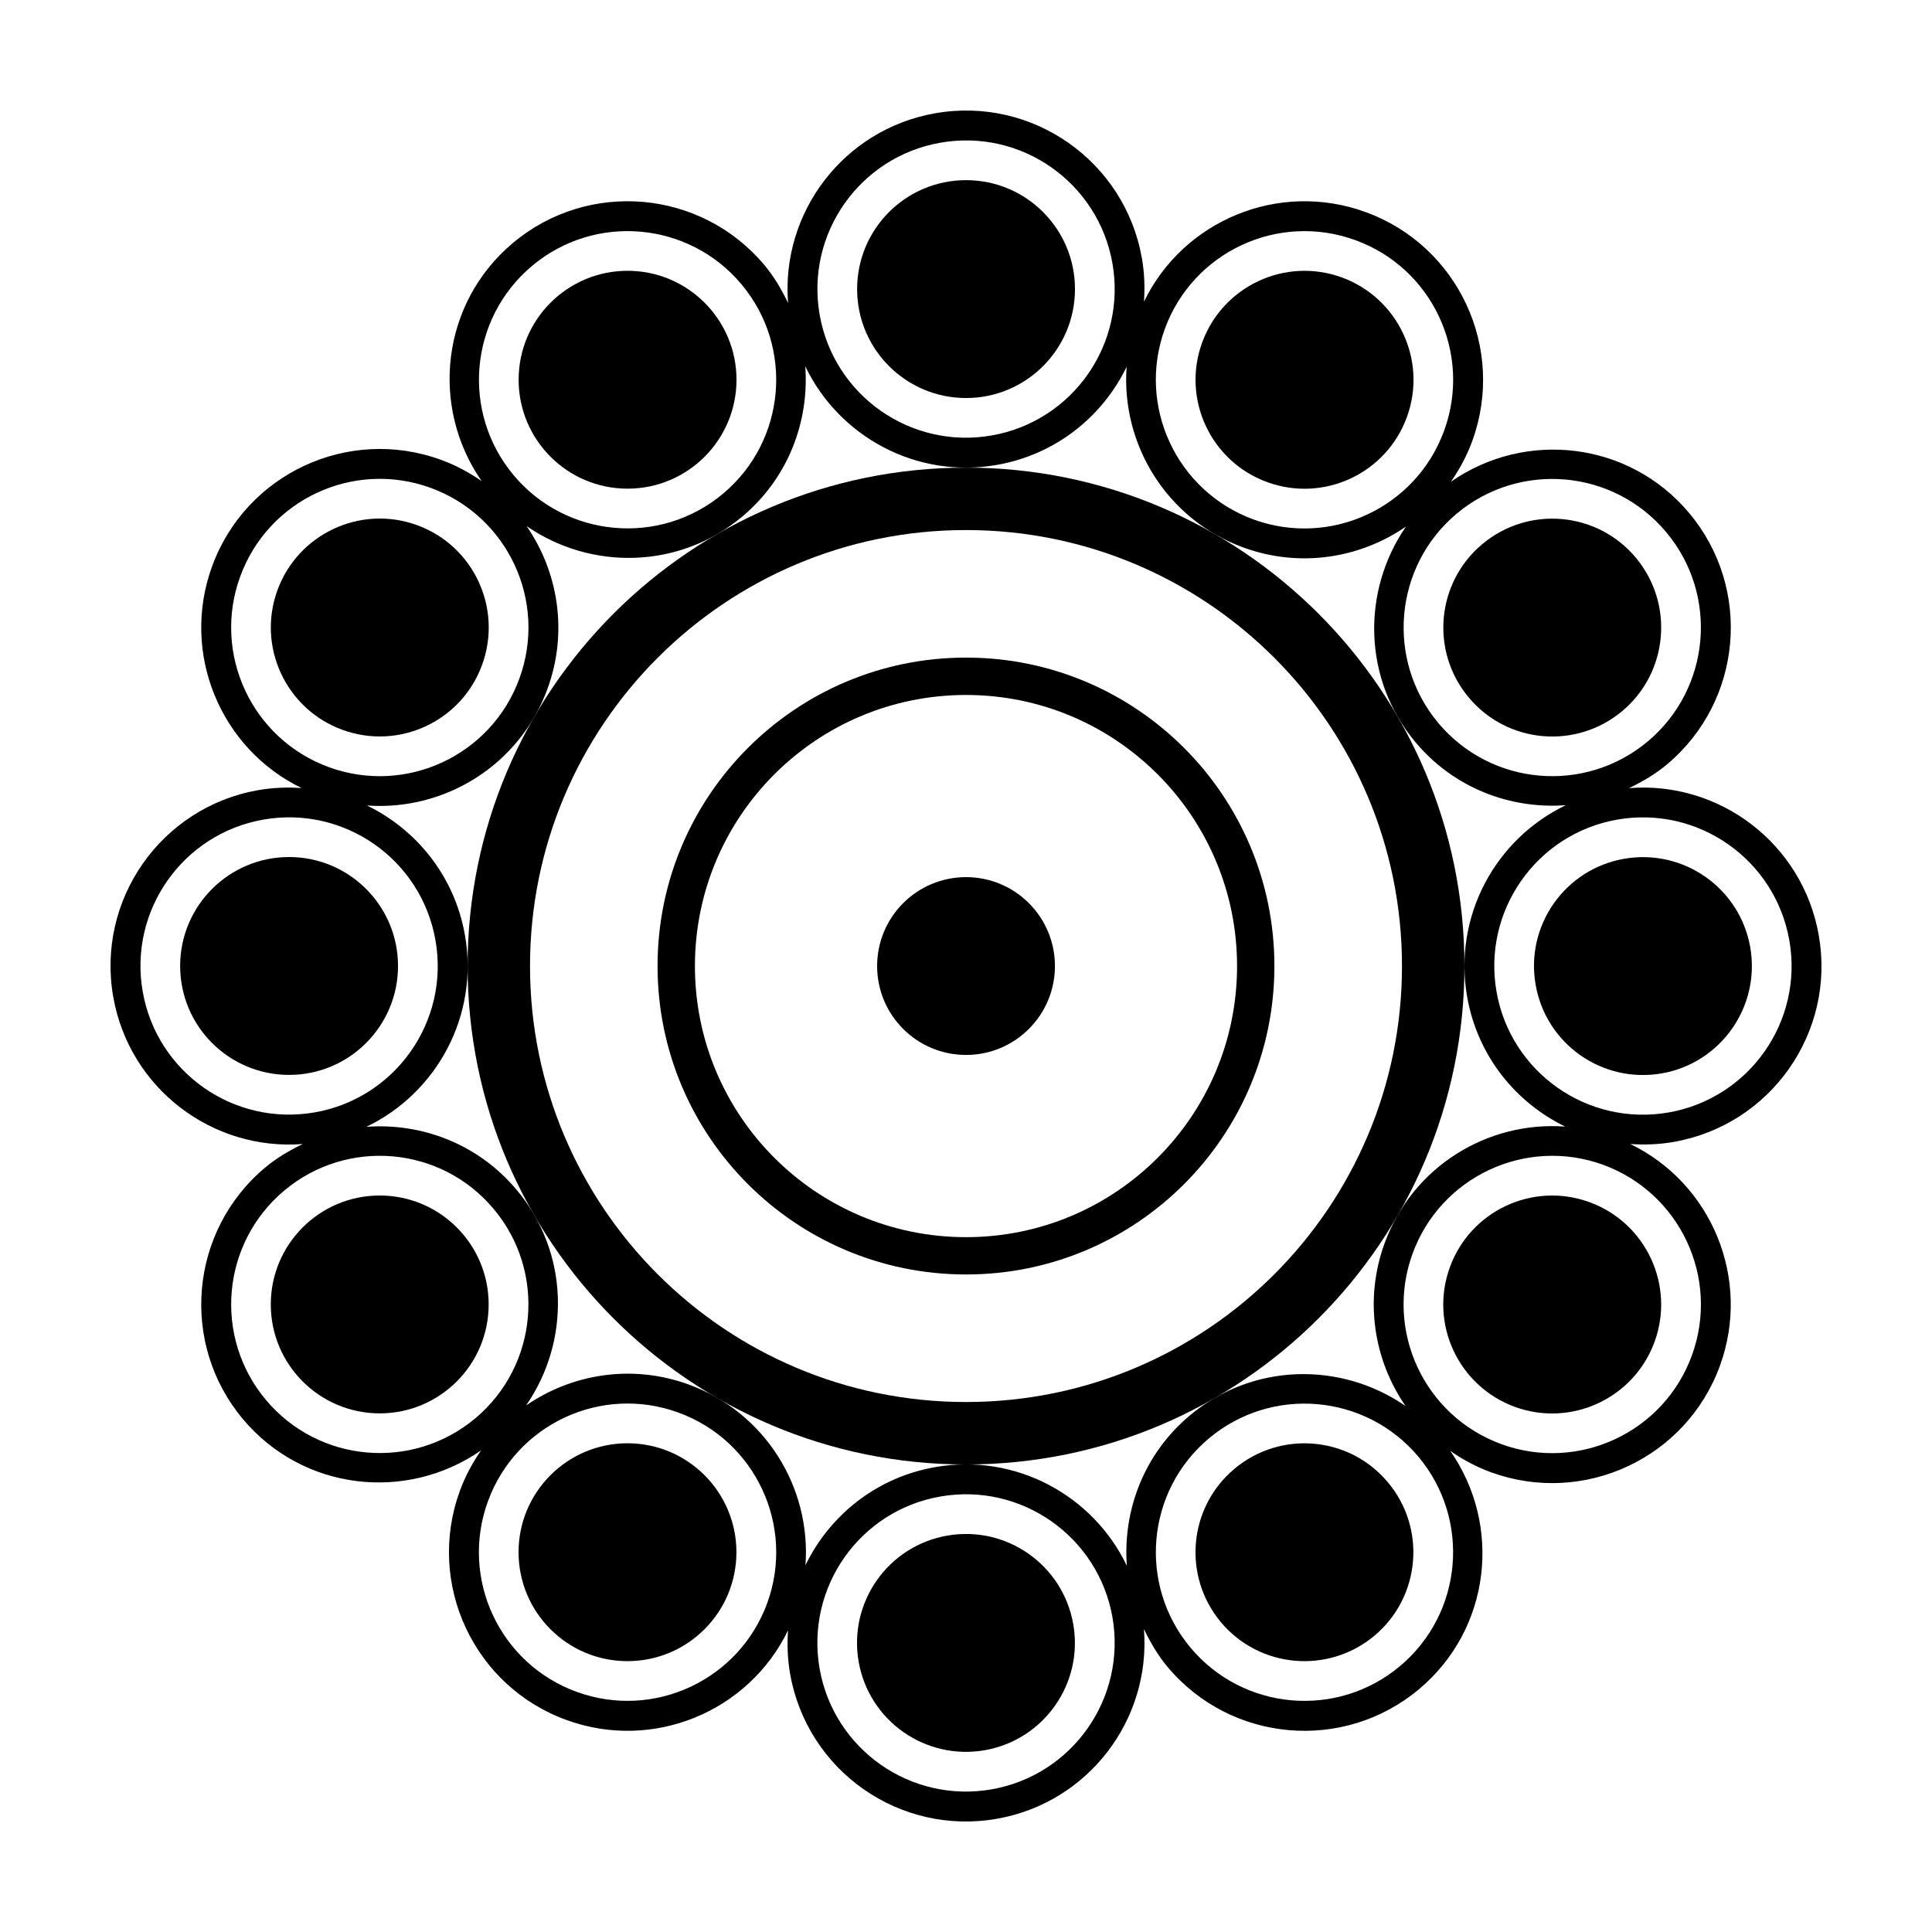
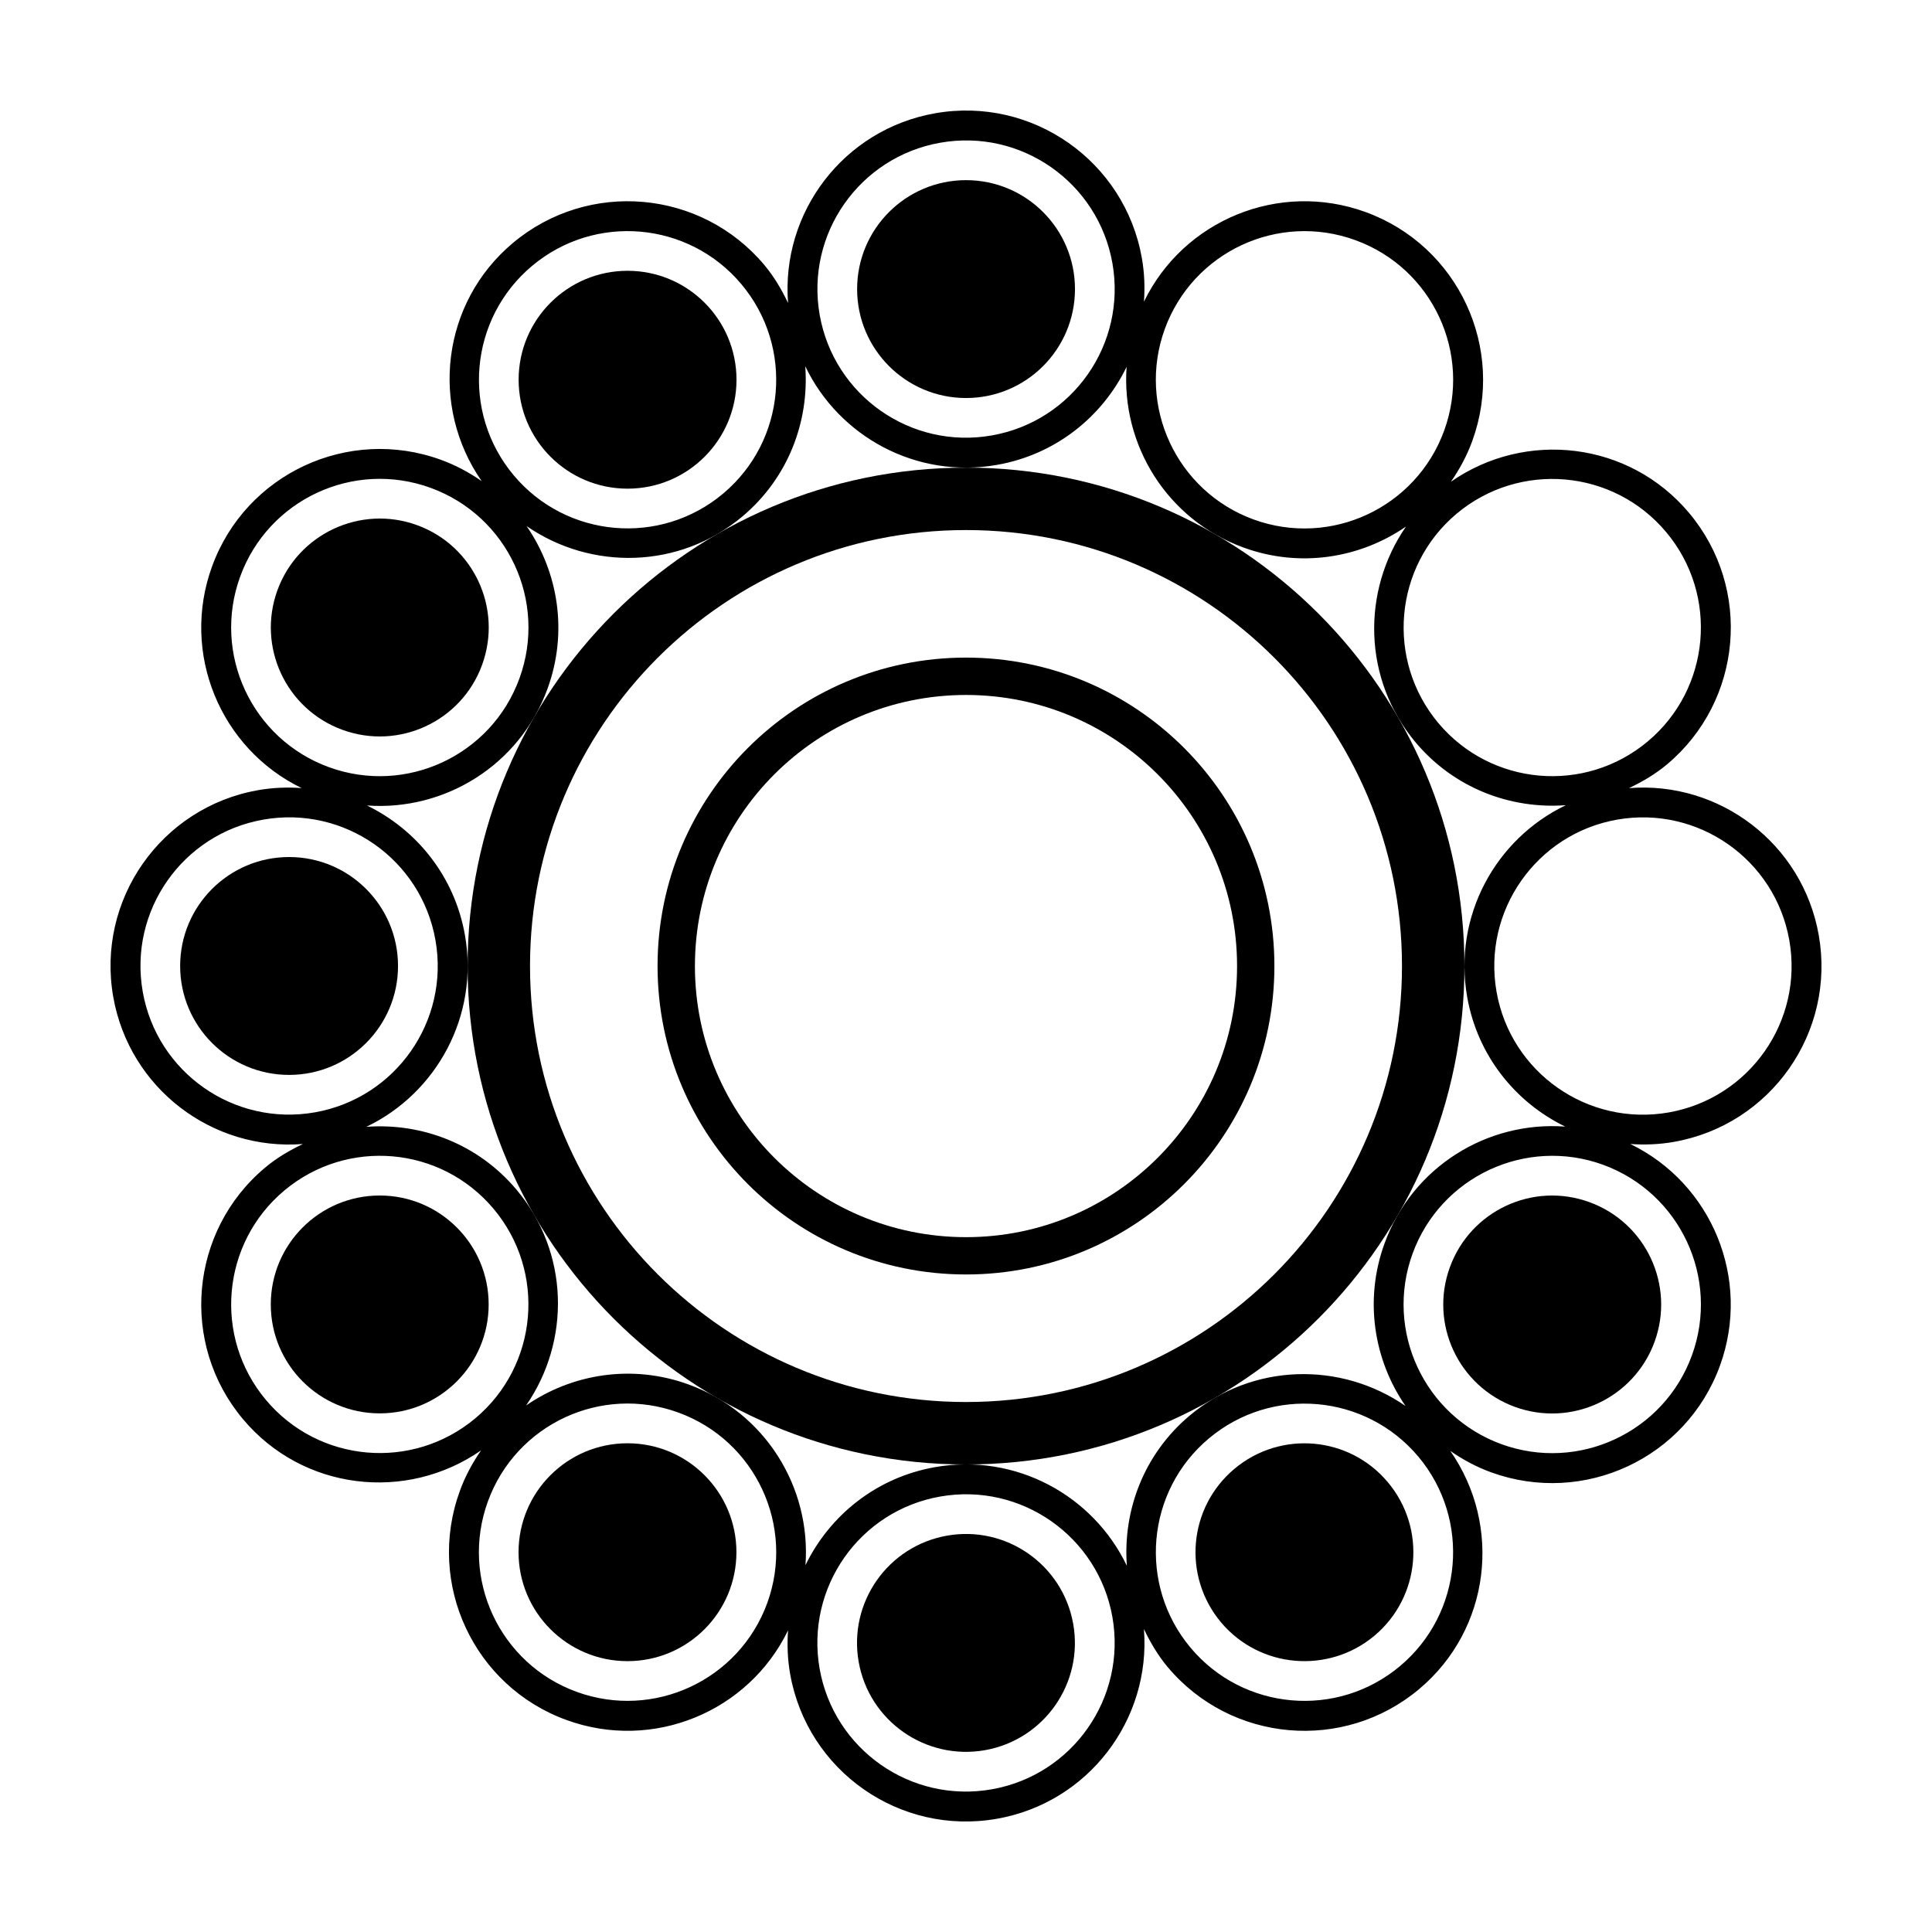
<svg xmlns="http://www.w3.org/2000/svg" fill="#000000" width="800px" height="800px" version="1.1" viewBox="144 144 512 512">
  <g>
    <path d="m428.88 220.61c0 15.945-12.922 28.871-28.867 28.871-15.941 0-28.867-12.926-28.867-28.871 0-15.941 12.926-28.867 28.867-28.867 15.945 0 28.867 12.926 28.867 28.867" />
    <path d="m339.18 244.63c0 15.945-12.926 28.871-28.871 28.871-15.941 0-28.867-12.926-28.867-28.871 0-15.941 12.926-28.867 28.867-28.867 15.945 0 28.871 12.926 28.871 28.867" />
    <path d="m271.77 320.17c5.457-14.984-2.258-31.543-17.25-37.004-14.969-5.445-31.539 2.277-37.004 17.262-5.445 14.977 2.266 31.539 17.262 36.996 14.977 5.449 31.547-2.277 36.992-17.254z" />
    <path d="m249.48 399.99c0 15.945-12.926 28.871-28.871 28.871-15.941 0-28.867-12.926-28.867-28.871 0-15.941 12.926-28.867 28.867-28.867 15.945 0 28.871 12.926 28.871 28.867" />
    <path d="m273.5 489.69c0 15.941-12.926 28.867-28.871 28.867-15.941 0-28.867-12.926-28.867-28.867 0-15.945 12.926-28.867 28.867-28.867 15.945 0 28.871 12.922 28.871 28.867" />
    <path d="m339.16 555.35c0 15.945-12.926 28.871-28.867 28.871-15.945 0-28.871-12.926-28.871-28.871 0-15.941 12.926-28.867 28.871-28.867 15.941 0 28.867 12.926 28.867 28.867" />
    <path d="m394.98 550.96c-15.707 2.769-26.184 17.734-23.422 33.449 2.766 15.684 17.738 26.168 33.453 23.41 15.695-2.769 26.18-17.738 23.406-33.441-2.766-15.703-17.734-26.184-33.438-23.418z" />
    <path d="m471.14 533.25c-12.227 10.246-13.809 28.445-3.566 40.676 10.238 12.195 28.457 13.785 40.672 3.551 12.211-10.254 13.809-28.457 3.547-40.668-10.227-12.219-28.434-13.809-40.652-3.559z" />
    <path d="m528.23 479.83c-5.465 14.988 2.258 31.539 17.25 37.016 14.969 5.441 31.539-2.289 37.004-17.266 5.445-14.984-2.277-31.543-17.27-37-14.969-5.461-31.539 2.262-36.984 17.25z" />
-     <path d="m550.97 405.02c2.754 15.719 17.723 26.188 33.449 23.434 15.68-2.766 26.164-17.746 23.41-33.453-2.777-15.699-17.738-26.18-33.457-23.406-15.688 2.754-26.184 17.719-23.402 33.426z" />
    <path d="m587.61 446.61c25.73-4.539 42.926-29.074 38.375-54.809-4.277-24.223-26.27-40.867-50.289-38.938 3.527-1.684 6.949-3.672 10.086-6.297 20.012-16.801 22.633-46.637 5.828-66.652-15.863-18.895-43.262-22.062-63.105-8.246 2.289-3.289 4.238-6.883 5.672-10.828 8.922-24.555-3.723-51.707-28.285-60.645-23-8.367-48.285 2.207-58.734 23.754 0.273-3.785 0.137-7.648-0.551-11.547-4.535-25.734-29.07-42.926-54.816-38.379-24.219 4.277-40.84 26.25-38.945 50.273-1.684-3.516-3.668-6.934-6.281-10.062-16.797-20.016-46.645-22.633-66.66-5.828-18.887 15.855-22.059 43.23-8.258 63.098-3.285-2.281-6.871-4.223-10.812-5.656-24.555-8.938-51.711 3.719-60.645 28.277-8.367 22.988 2.203 48.262 23.734 58.723-3.773-0.262-7.629-0.133-11.523 0.555-25.734 4.535-42.93 29.074-38.387 54.809 4.273 24.219 26.242 40.844 50.254 38.961-3.508 1.676-6.914 3.656-10.031 6.273-20.02 16.797-22.641 46.648-5.84 66.652 15.855 18.902 43.246 22.062 63.098 8.262-2.277 3.285-4.227 6.871-5.652 10.812-8.934 24.555 3.715 51.715 28.273 60.645 23 8.379 48.285-2.207 58.723-23.75-0.262 3.785-0.137 7.644 0.551 11.539 4.539 25.734 29.074 42.93 54.816 38.387 24.223-4.266 40.859-26.262 38.945-50.281 1.684 3.523 3.668 6.941 6.289 10.07 16.801 20.016 46.648 22.637 66.652 5.84 18.902-15.863 22.078-43.273 8.242-63.121 3.285 2.293 6.887 4.242 10.828 5.68 24.562 8.922 51.715-3.719 60.648-28.273 8.359-23.004-2.215-48.305-23.77-58.734 3.793 0.258 7.668 0.129 11.57-0.562zm30.574-53.438c3.793 21.422-10.535 41.863-31.953 45.637-21.434 3.762-41.855-10.539-45.629-31.957-3.769-21.41 10.523-41.852 31.941-45.641 21.43-3.762 41.859 10.527 45.641 31.961zm-32.652-108.18c14 16.656 11.805 41.52-4.852 55.488-16.676 13.977-41.508 11.809-55.496-4.852-13.965-16.668-11.805-41.508 4.84-55.496 16.688-13.965 41.527-11.805 55.508 4.859zm-132.85-53.809c7.457-20.445 30.047-30.988 50.492-23.543 20.453 7.422 30.984 30.051 23.539 50.488-7.453 20.441-30.039 30.973-50.488 23.543-20.418-7.453-30.965-30.055-23.543-50.488zm-59.504-49.359c21.422-3.785 41.848 10.523 45.625 31.941 3.773 21.434-10.52 41.855-31.953 45.629-21.418 3.785-41.848-10.523-45.625-31.941-3.773-21.43 10.531-41.855 31.953-45.629zm-108.18 32.645c16.668-13.992 41.508-11.809 55.484 4.852 13.98 16.672 11.82 41.504-4.852 55.496-16.66 13.98-41.504 11.805-55.488-4.852-13.98-16.68-11.809-41.512 4.856-55.496zm-77.359 82.359c7.441-20.449 30.047-30.984 50.48-23.543 20.449 7.453 30.988 30.039 23.543 50.488-7.438 20.445-30.039 30.973-50.477 23.543-20.449-7.453-30.98-30.047-23.547-50.488zm-25.809 110.01c-3.785-21.434 10.531-41.855 31.941-45.629 21.434-3.777 41.867 10.516 45.629 31.953 3.789 21.41-10.523 41.84-31.941 45.621-21.43 3.773-41.852-10.523-45.629-31.945zm32.652 108.17c-13.992-16.668-11.812-41.508 4.84-55.488 16.676-13.98 41.52-11.828 55.5 4.856 13.98 16.656 11.801 41.5-4.848 55.484-16.684 13.98-41.512 11.809-55.492-4.852zm132.85 53.809c-7.465 20.449-30.059 30.984-50.492 23.547-20.453-7.43-30.984-30.043-23.543-50.473 7.445-20.453 30.043-31.004 50.48-23.547 20.434 7.43 30.977 30.043 23.555 50.473zm59.508 49.367c-21.422 3.785-41.855-10.531-45.629-31.945-3.769-21.434 10.523-41.871 31.945-45.637 21.418-3.777 41.855 10.531 45.645 31.93 3.758 21.449-10.539 41.863-31.961 45.652zm108.18-32.652c-16.668 13.992-41.52 11.809-55.496-4.852-13.969-16.68-11.812-41.52 4.852-55.488 16.66-13.98 41.508-11.809 55.5 4.832 13.973 16.688 11.812 41.523-4.856 55.508zm77.359-82.359c-7.438 20.449-30.059 30.984-50.488 23.547-20.445-7.457-30.984-30.059-23.547-50.488 7.445-20.43 30.047-30.973 50.48-23.559 20.445 7.473 30.992 30.051 23.555 50.5zm-81.469-29.637c-5.445 14.977-2.836 30.887 5.566 43.066-17.09-11.812-40.5-11.477-57.191 2.535-12.137 10.184-17.758 25.148-16.656 39.82-8.938-18.676-29.461-29.922-50.848-26.145-15.543 2.734-27.918 12.793-34.324 25.977 1.512-20.574-10.625-40.48-30.969-47.887-14.977-5.457-30.883-2.836-43.066 5.562 11.805-17.098 11.465-40.5-2.535-57.176-10.184-12.133-25.145-17.766-39.812-16.66 18.668-8.953 29.91-29.469 26.133-50.844-2.742-15.543-12.781-27.91-25.961-34.32 20.57 1.492 40.465-10.641 47.863-30.984 5.457-14.973 2.84-30.879-5.562-43.062 17.098 11.801 40.5 11.461 57.184-2.539 12.137-10.184 17.758-25.148 16.668-39.816 8.938 18.66 29.461 29.91 50.84 26.133 15.543-2.734 27.918-12.785 34.324-25.973-1.5 20.57 10.637 40.477 30.988 47.887 14.969 5.453 30.875 2.832 43.055-5.57-11.805 17.09-11.465 40.5 2.535 57.191 10.184 12.137 25.156 17.758 39.824 16.652-18.66 8.934-29.922 29.461-26.145 50.855 2.742 15.543 12.793 27.918 25.98 34.324-20.582-1.523-40.492 10.613-47.891 30.973z" />
-     <path d="m573.93 332.43c12.203-10.242 13.785-28.457 3.551-40.676-10.246-12.207-28.445-13.801-40.676-3.543-12.207 10.23-13.809 28.445-3.551 40.652 10.234 12.223 28.438 13.82 40.676 3.566z" />
-     <path d="m479.83 271.77c14.988 5.465 31.539-2.258 37.02-17.25 5.453-14.969-2.293-31.535-17.262-37.004-14.984-5.453-31.535 2.277-37.012 17.27-5.453 14.965 2.269 31.543 17.254 36.984z" />
    <path d="m400 267.93c-72.945 0-132.08 59.133-132.08 132.08-0.004 72.953 59.133 132.09 132.08 132.09 72.945 0 132.09-59.137 132.09-132.09-0.004-72.949-59.145-132.09-132.09-132.09zm0 247.62c-63.801 0-115.54-51.73-115.54-115.54 0-63.812 51.73-115.54 115.54-115.54 63.812 0 115.54 51.727 115.54 115.54 0 63.809-51.727 115.54-115.54 115.54z" />
-     <path d="m423.57 400.01c0 13.016-10.551 23.562-23.562 23.562-13.016 0-23.562-10.547-23.562-23.562 0-13.012 10.547-23.562 23.562-23.562 13.012 0 23.562 10.551 23.562 23.562" />
    <path d="m400.01 318.27c-45.156 0-81.75 36.598-81.75 81.742 0 45.137 36.59 81.734 81.75 81.734 45.141 0 81.719-36.598 81.719-81.734 0-45.145-36.574-81.742-81.719-81.742zm0 153.59c-39.691 0-71.848-32.164-71.848-71.84 0-39.684 32.156-71.848 71.848-71.848 39.676 0 71.824 32.164 71.824 71.848 0 39.68-32.148 71.84-71.824 71.84z" />
  </g>
</svg>